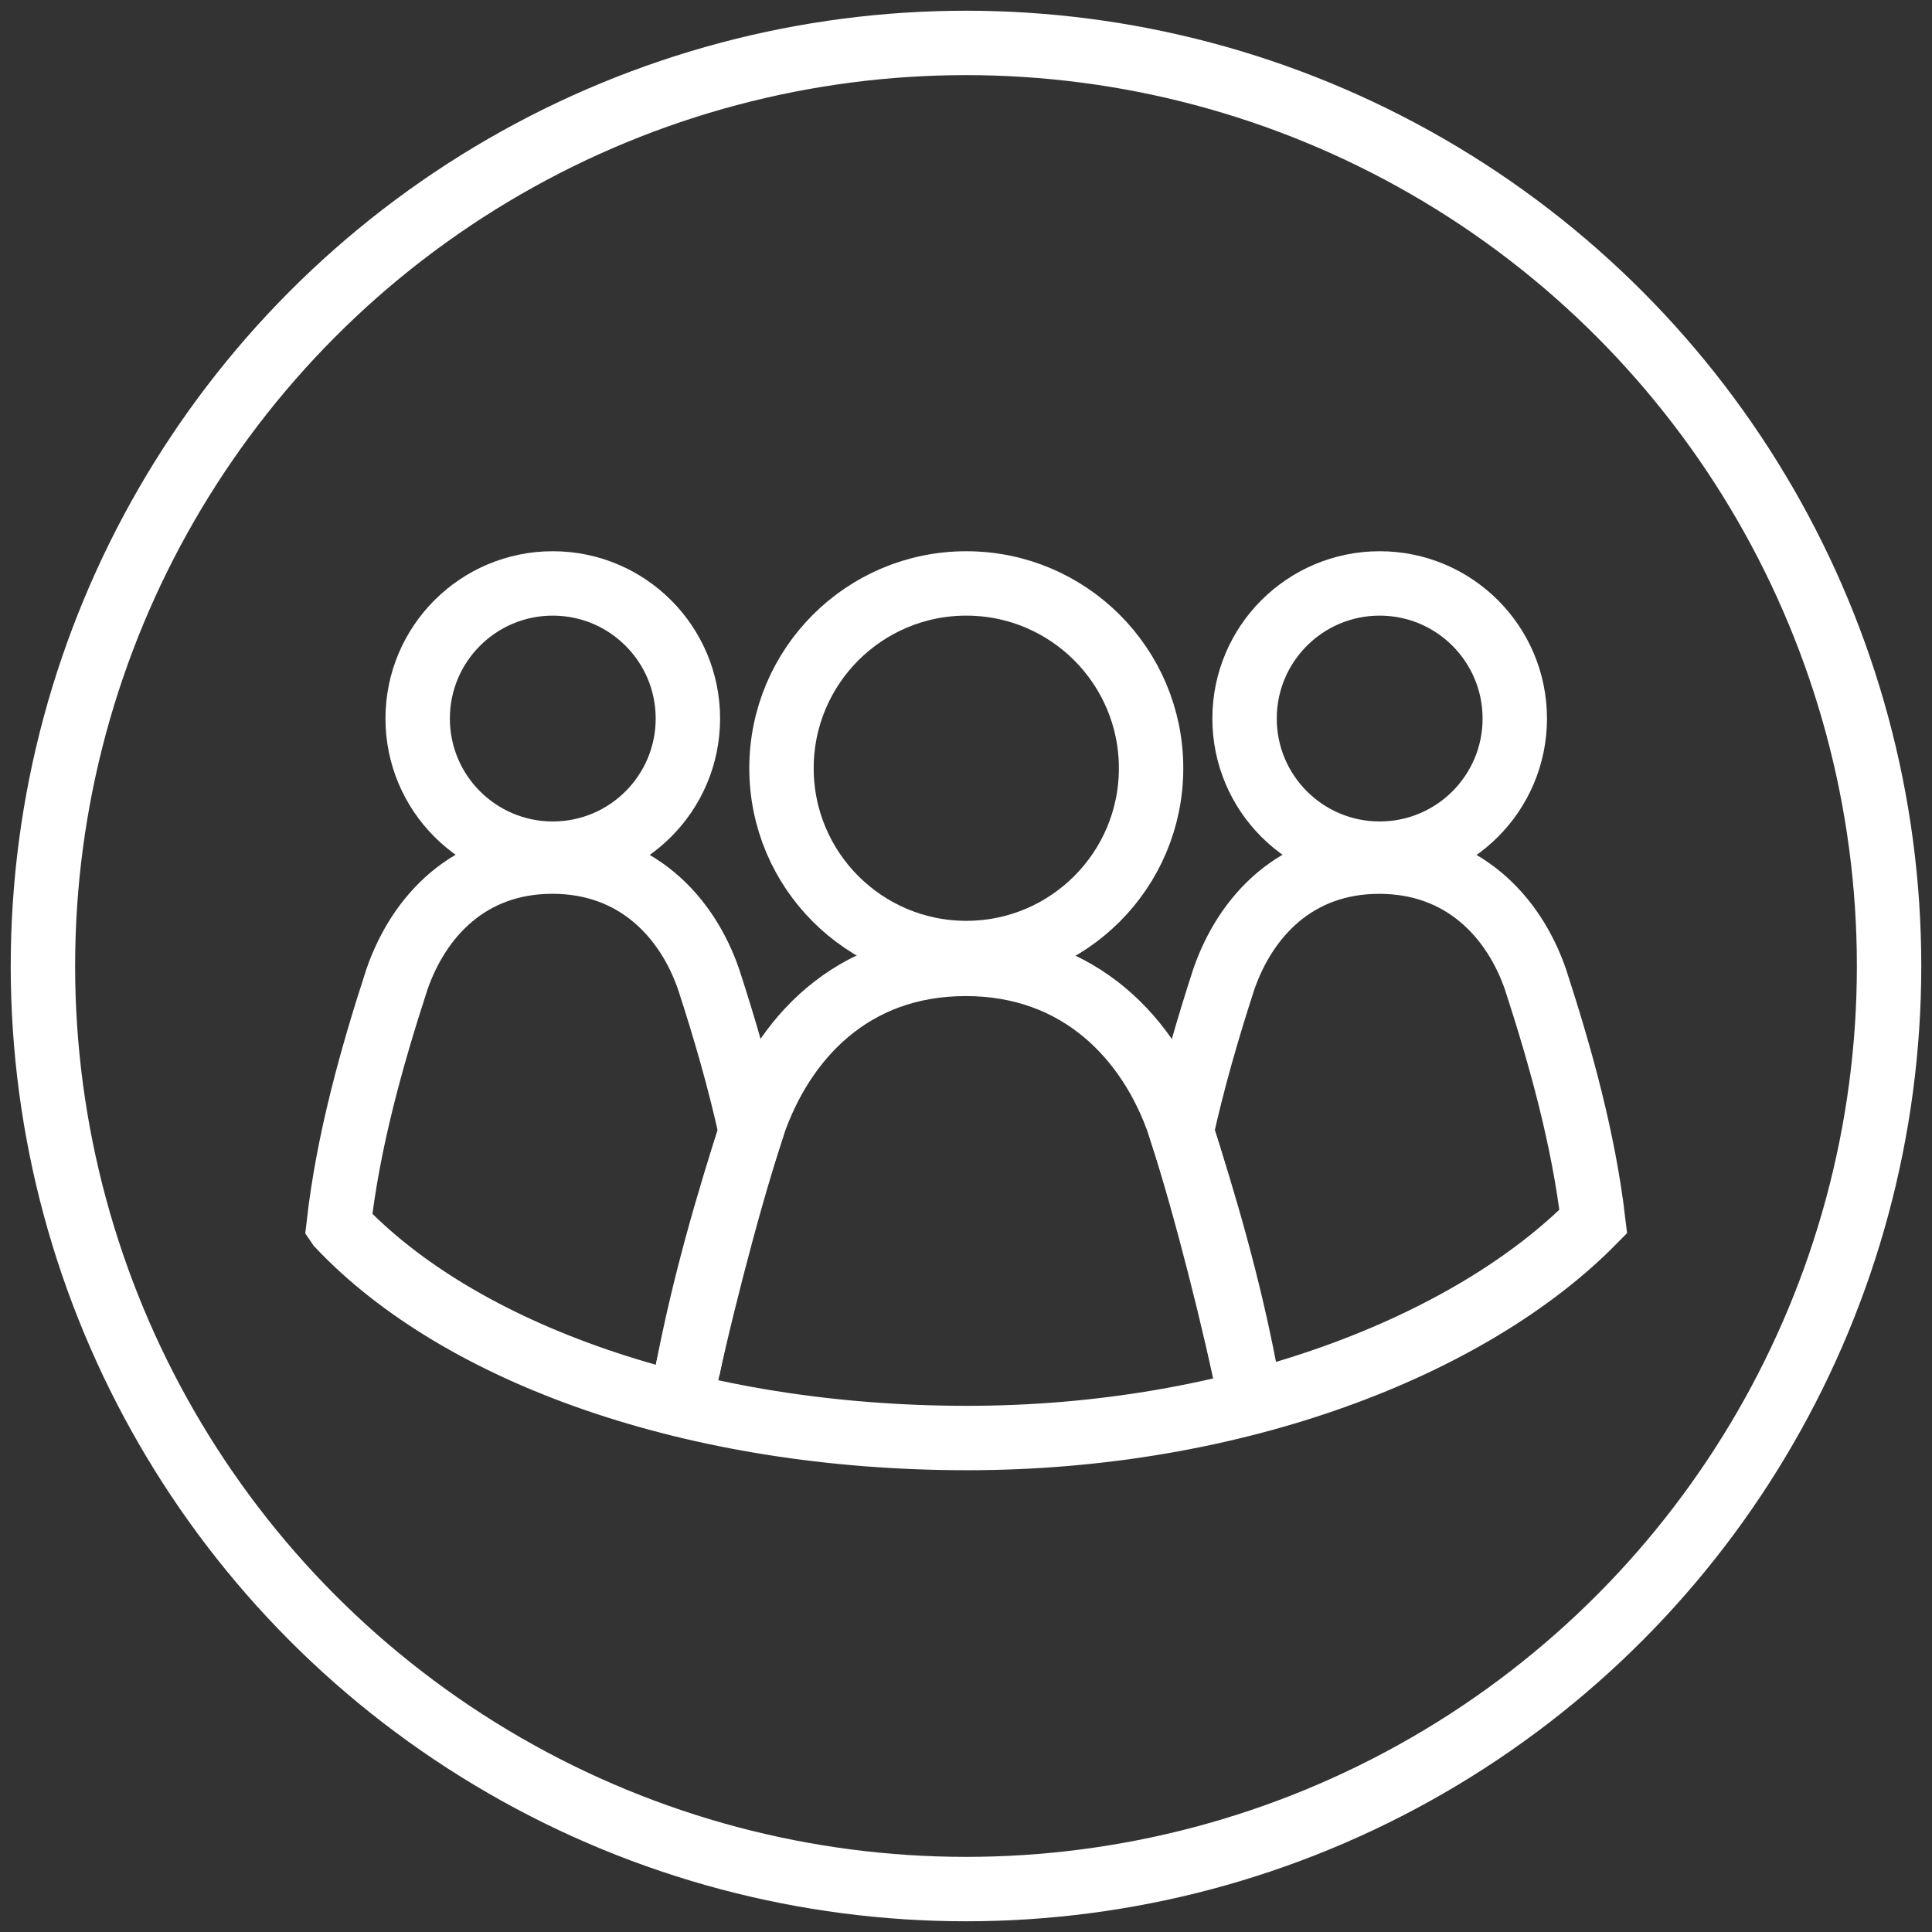
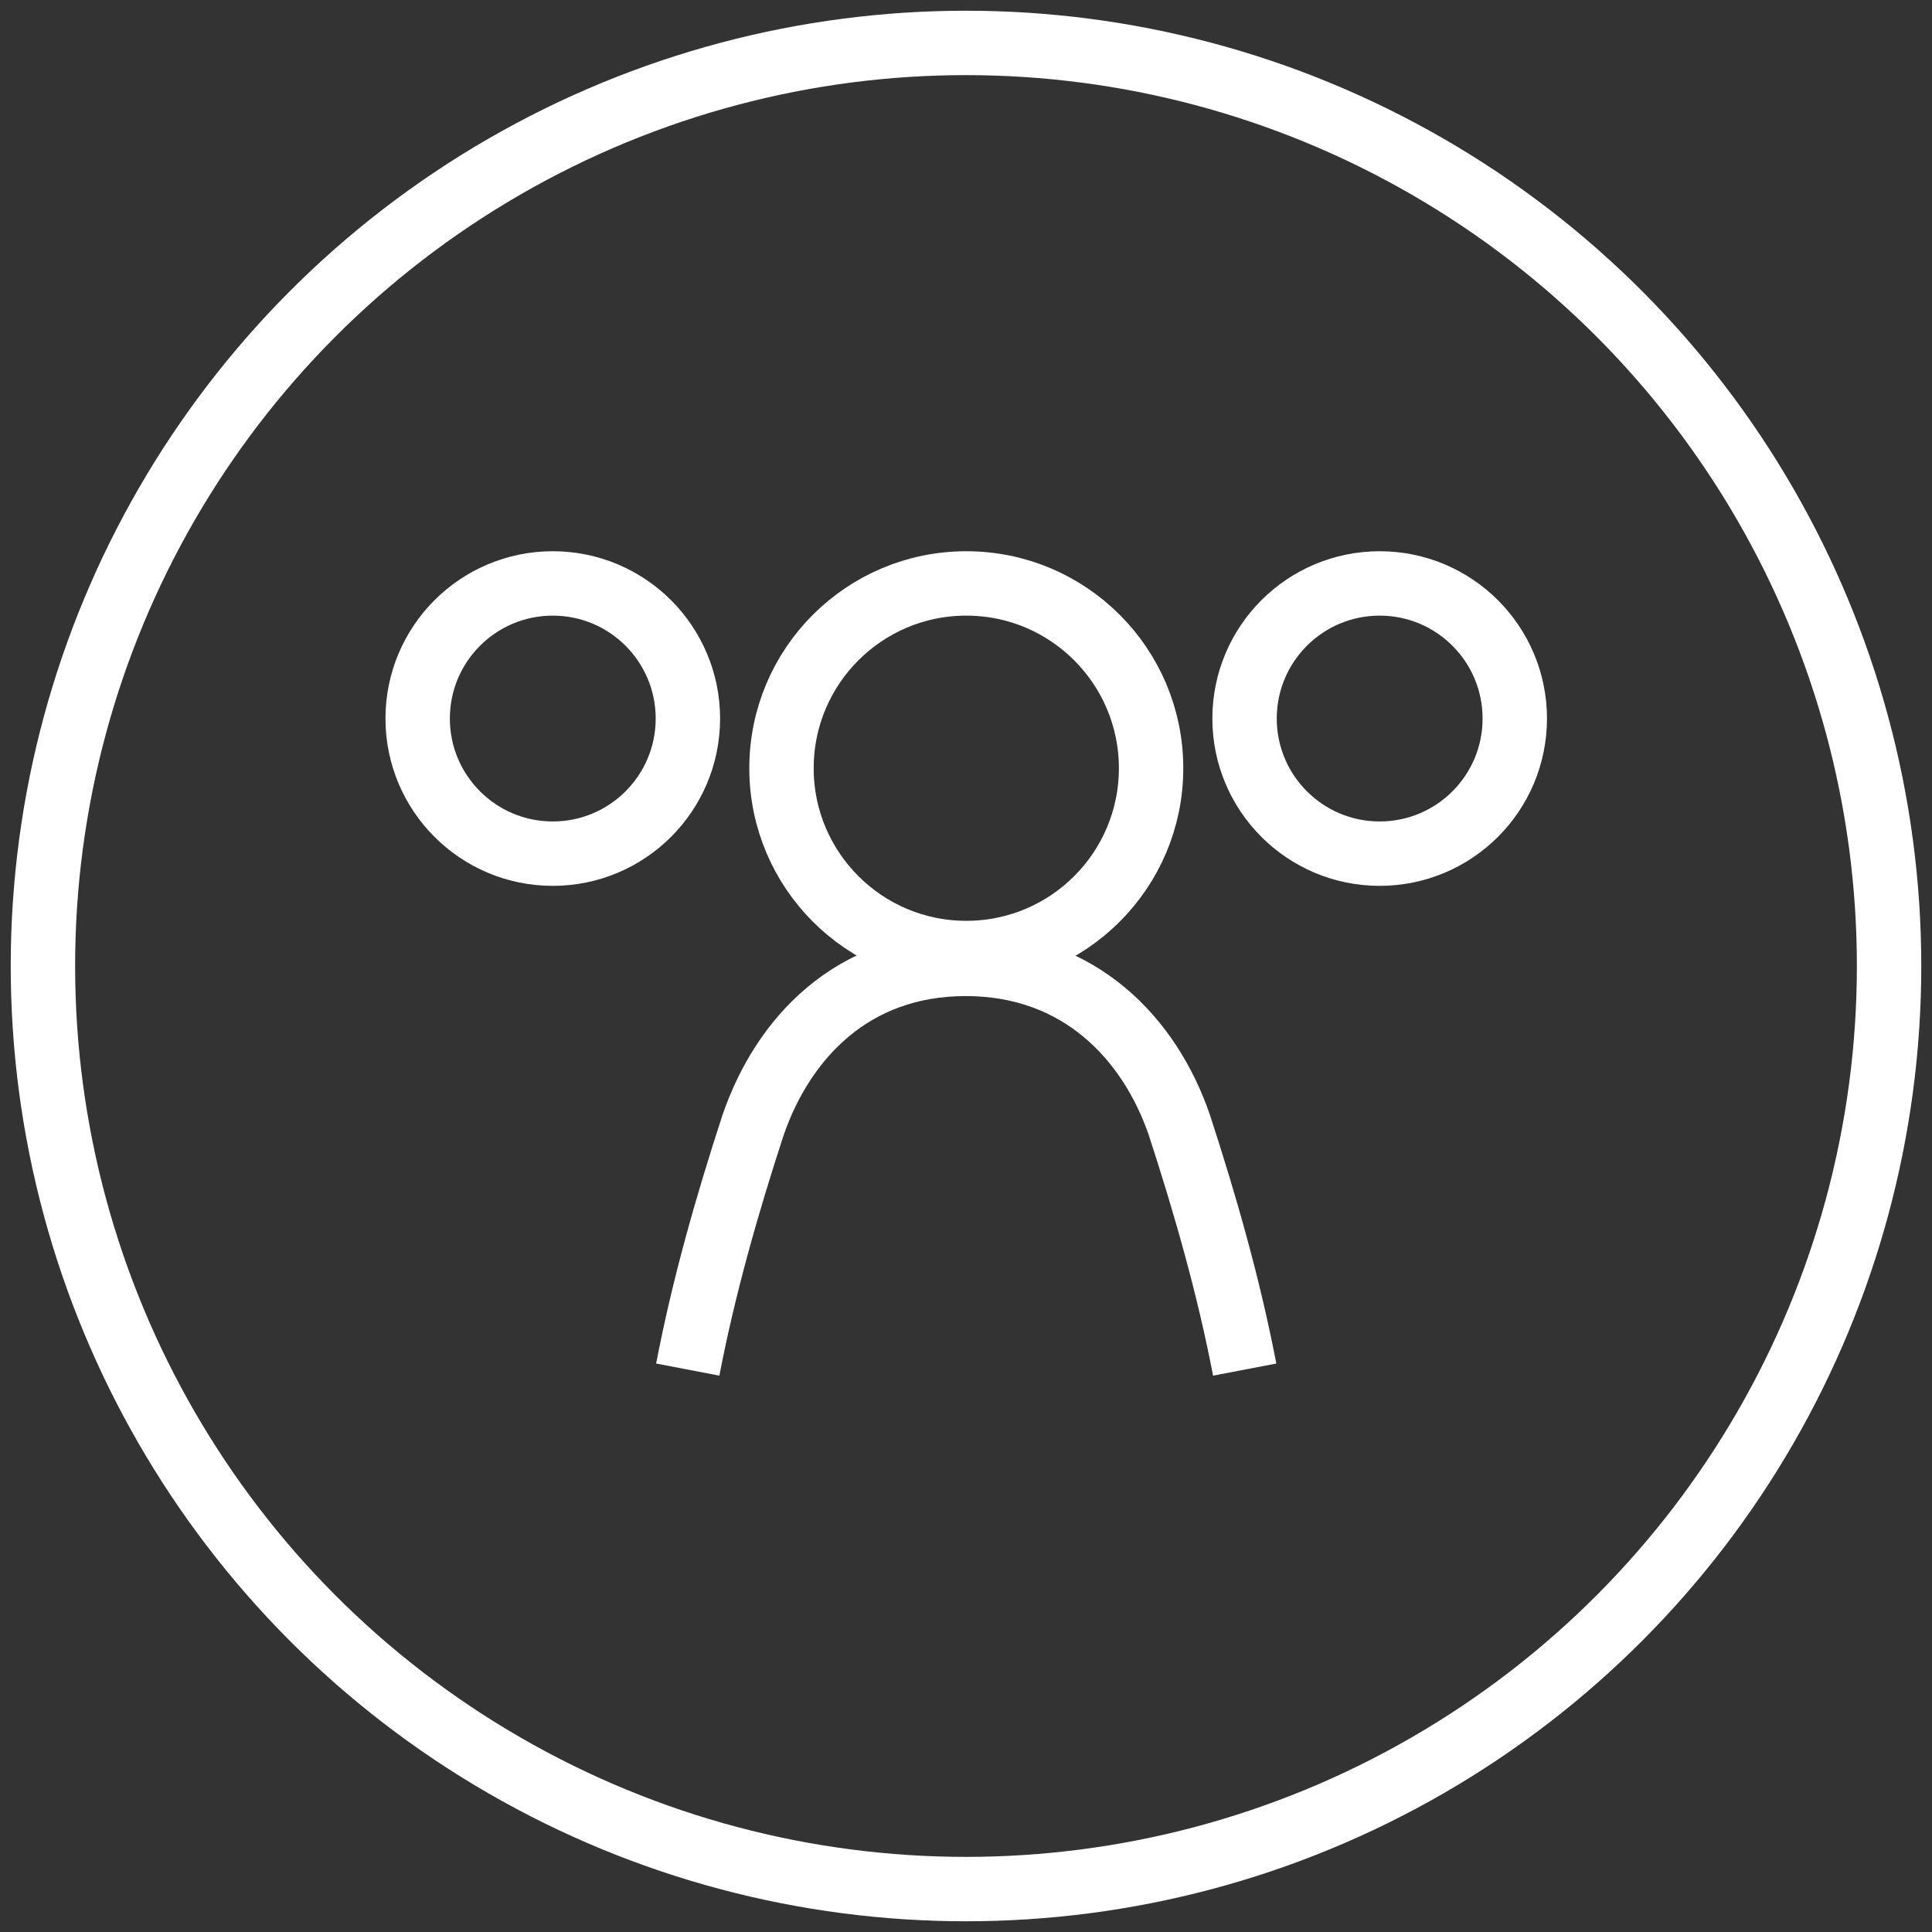
<svg xmlns="http://www.w3.org/2000/svg" version="1.1" id="Layer_1" x="0px" y="0px" width="60px" height="60px" viewBox="0 0 60 60" enable-background="new 0 0 60 60" xml:space="preserve">
  <rect x="0" y="0" width="60" height="60" fill="#333333" stroke="none" />
  <g>
    <g>
      <circle fill="none" stroke="#FFFFFF" stroke-width="2" stroke-miterlimit="10" cx="17.167" cy="22.315" r="4.196" />
      <circle fill="none" stroke="#FFFFFF" stroke-width="2" stroke-miterlimit="10" cx="42.847" cy="22.315" r="4.196" />
      <circle fill="none" stroke="#FFFFFF" stroke-width="2" stroke-miterlimit="10" cx="30.009" cy="23.858" r="5.739" />
      <path fill="none" stroke="#FFFFFF" stroke-width="2" stroke-miterlimit="10" d="M38.655,42.534    c-0.496-2.586-1.227-5.134-2.027-7.59c-0.916-2.674-3.092-5.01-6.637-5.01c-3.547,0-5.686,2.335-6.605,5.01    c-0.799,2.451-1.531,5.002-2.027,7.59" />
    </g>
    <circle fill="none" stroke="#FFFFFF" stroke-width="2" stroke-miterlimit="10" cx="30" cy="30" r="28.667" />
-     <path fill="none" stroke="#FFFFFF" stroke-width="2" stroke-miterlimit="10" d="M21.128,43.62c0.482-2.432,1.445-6.158,2.193-8.473   c-0.352-1.607-0.812-3.192-1.312-4.726c-0.67-1.954-2.262-3.663-4.854-3.663c-2.594,0-4.156,1.709-4.83,3.663   c-0.797,2.45-1.514,5.028-1.809,7.627l0.011,0.016c3.751,3.97,11.032,6.595,19.511,6.595c8.339,0.001,15.636-2.861,19.443-6.723   l0,0c-0.303-2.562-1.008-5.101-1.793-7.514c-0.672-1.954-2.262-3.663-4.855-3.663c-2.592,0-4.158,1.709-4.83,3.663   c-0.498,1.532-0.957,3.116-1.311,4.72c0.746,2.319,1.676,5.975,2.158,8.409" />
  </g>
</svg>